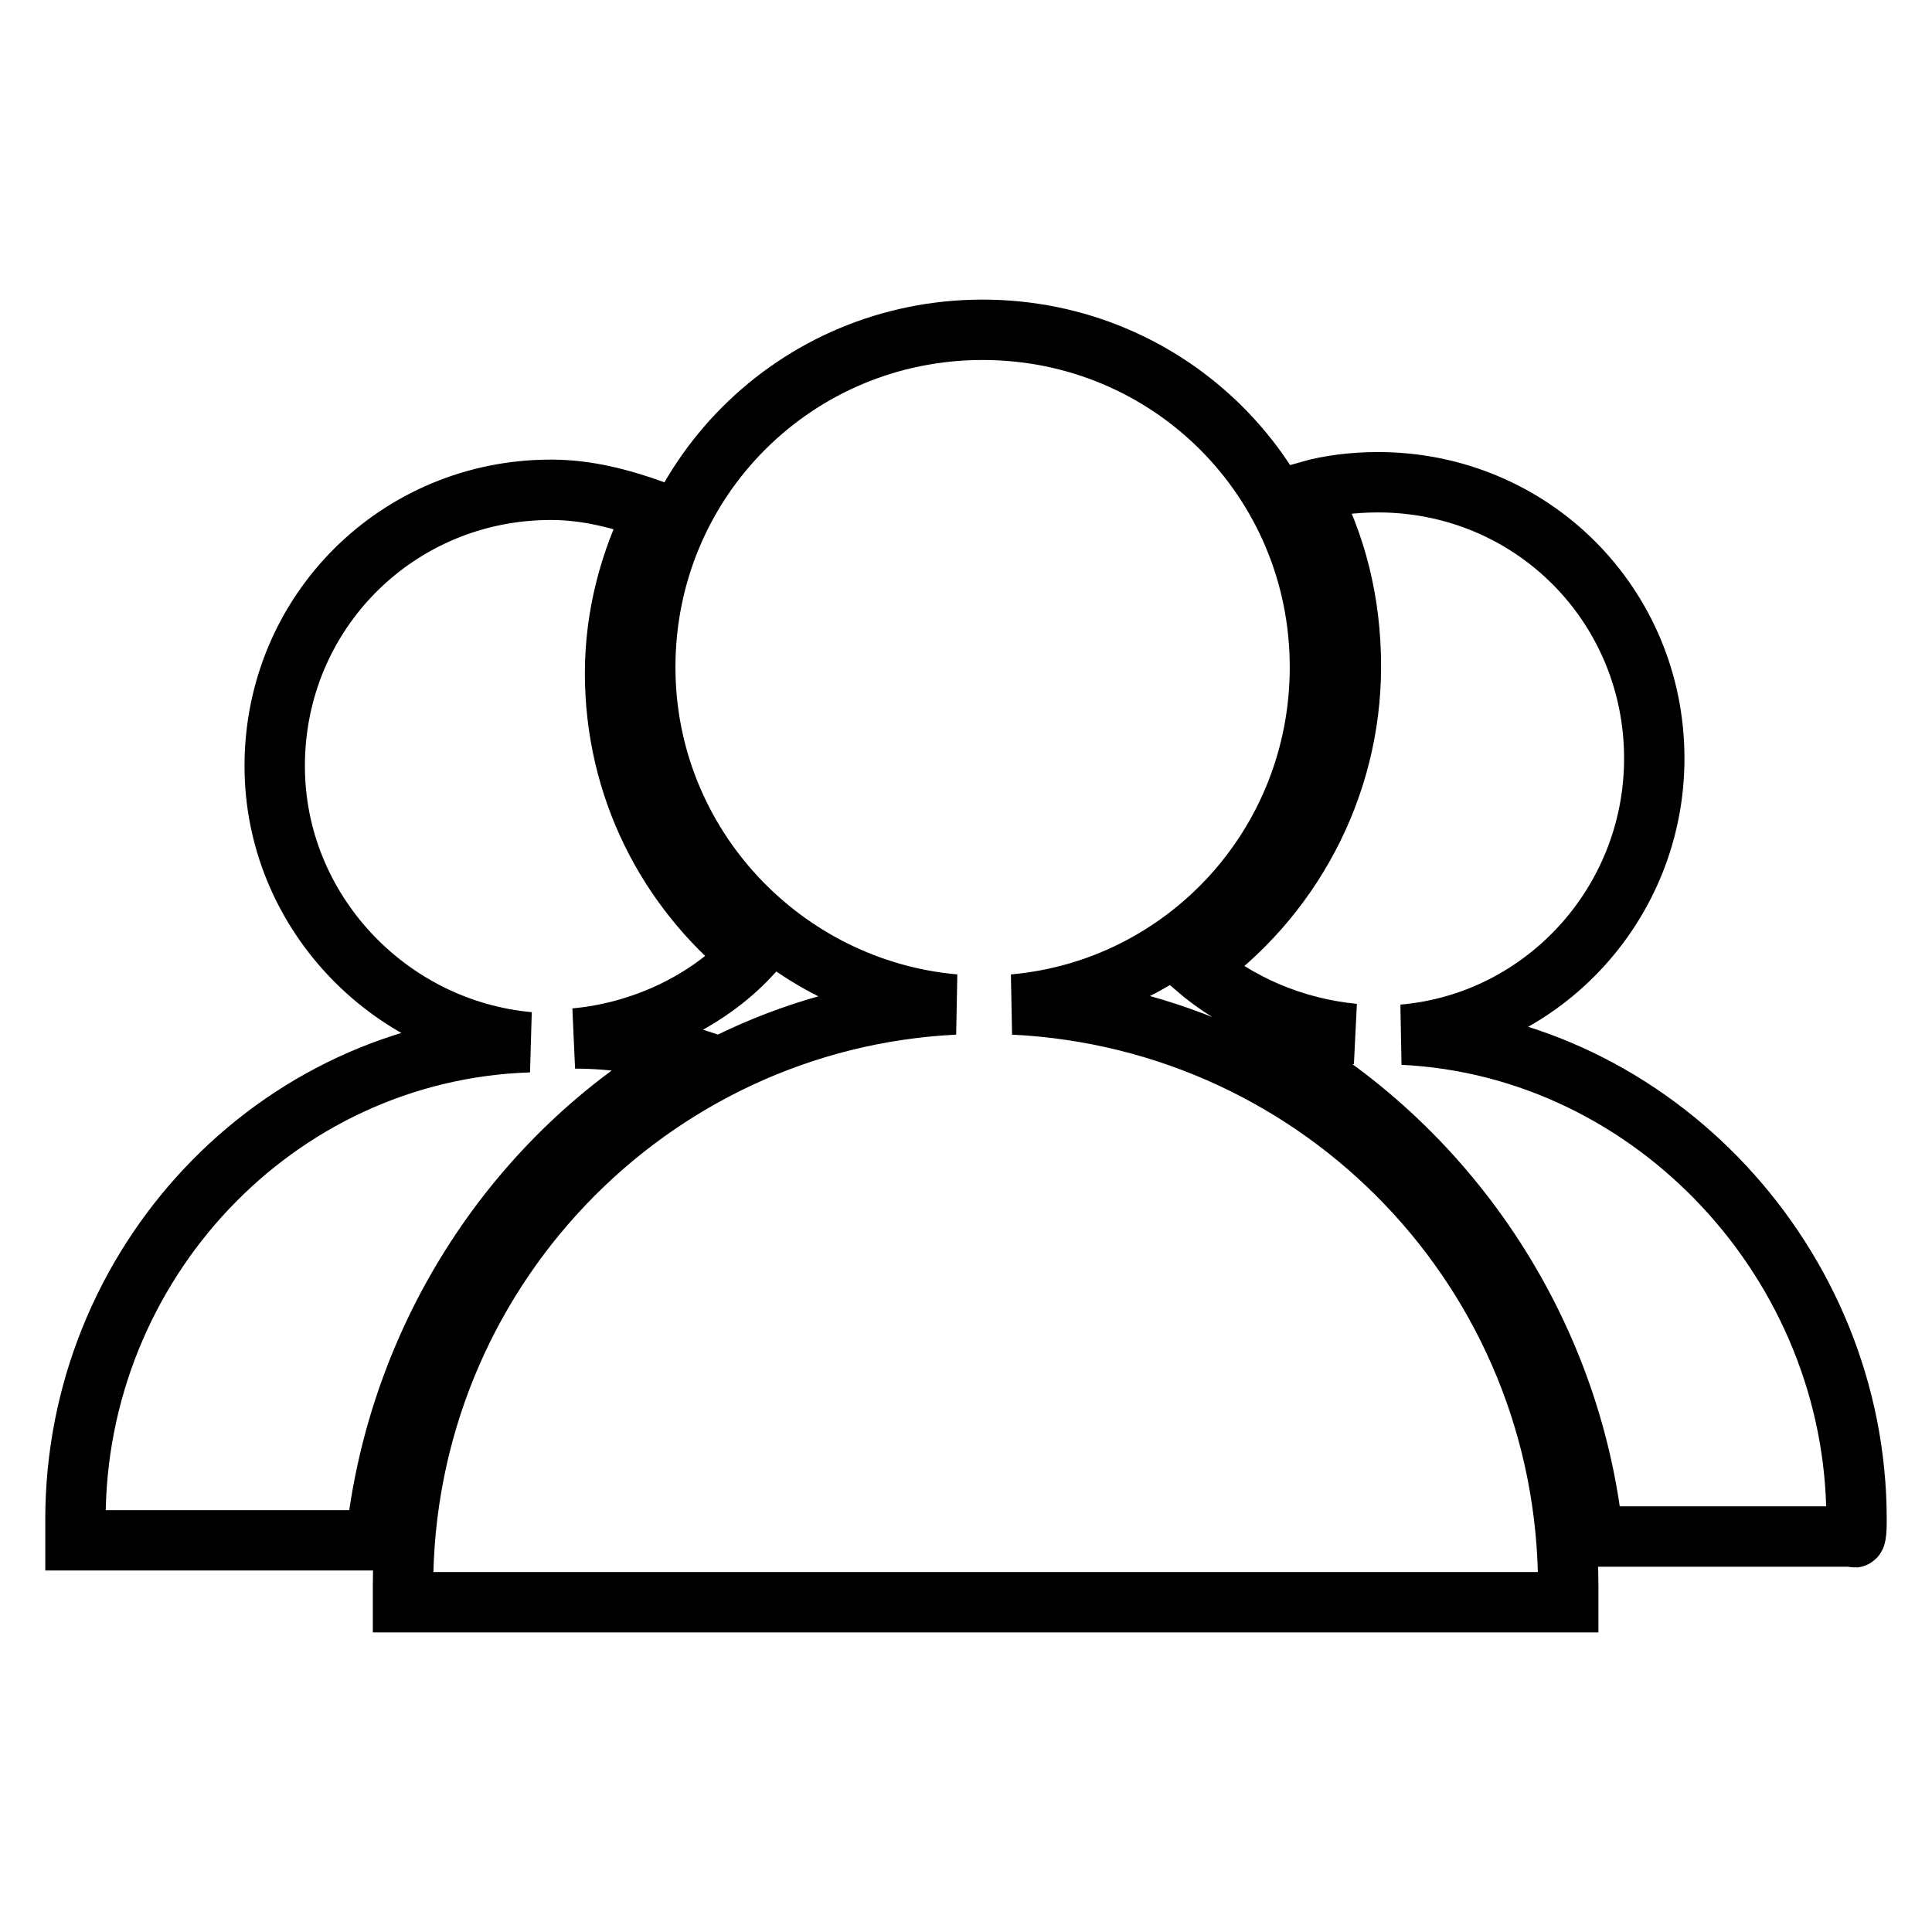
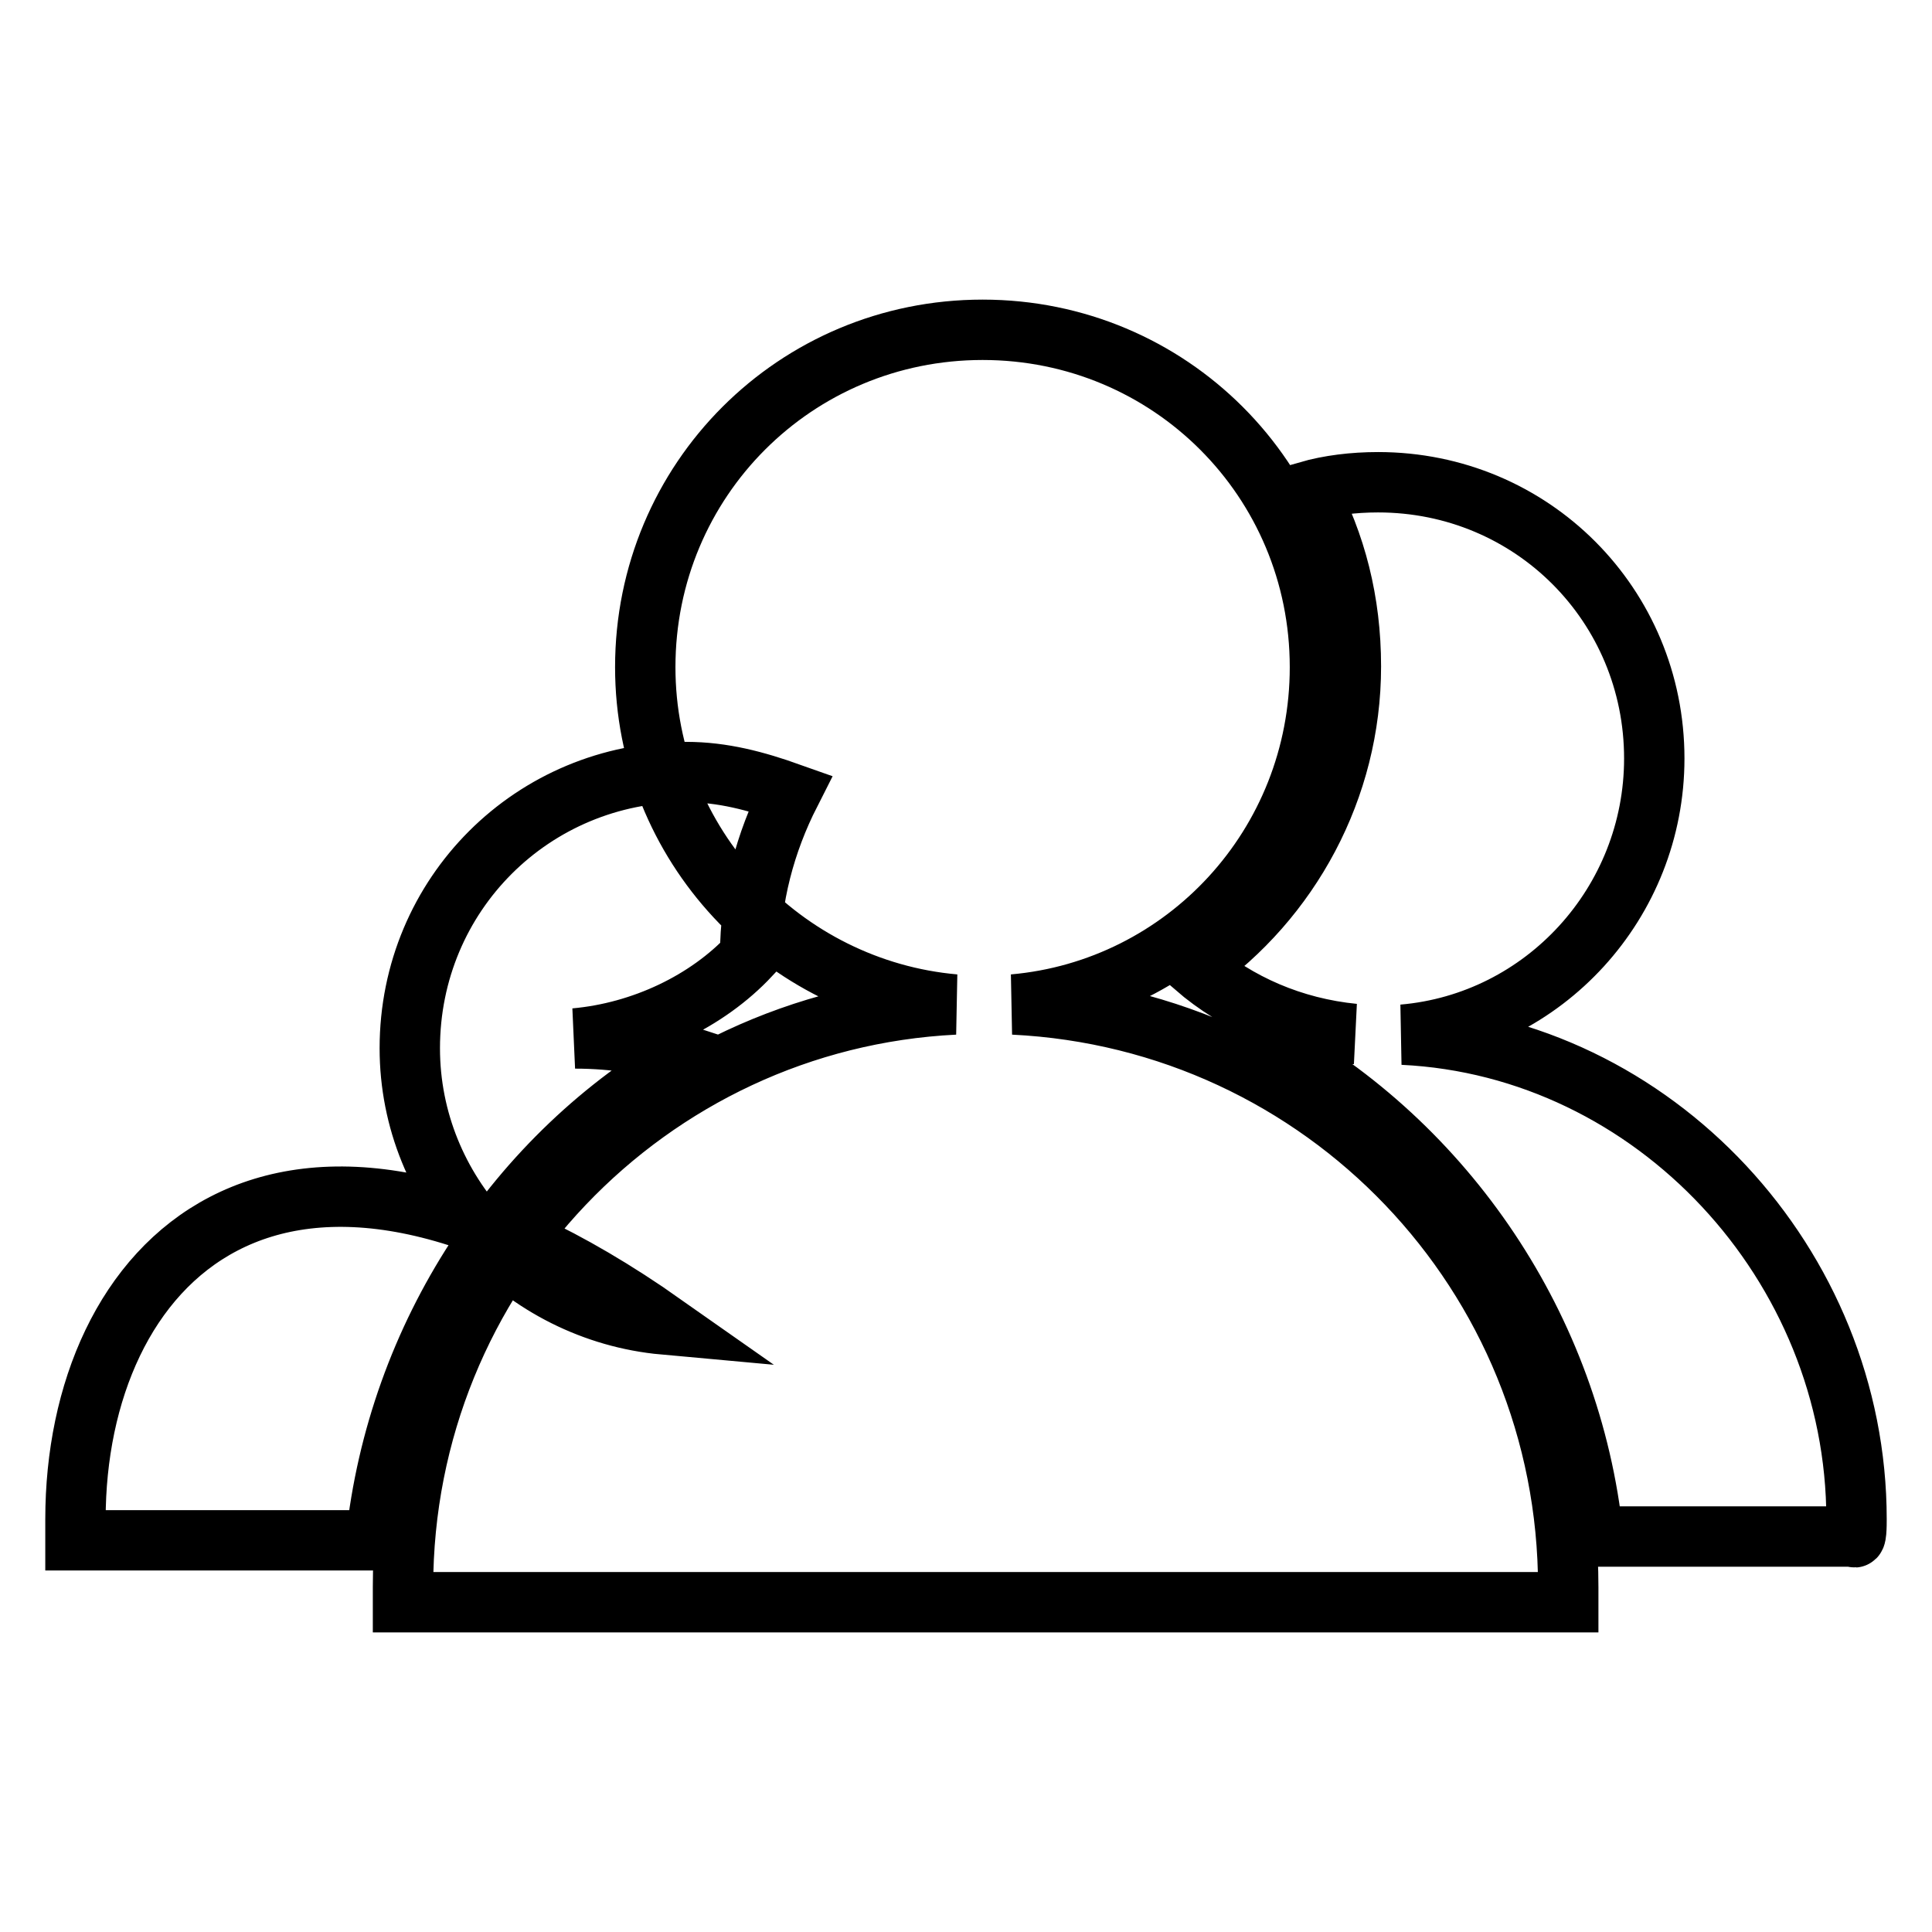
<svg xmlns="http://www.w3.org/2000/svg" version="1.1" x="0px" y="0px" viewBox="0 0 256 256" enable-background="new 0 0 256 256" xml:space="preserve">
  <g>
-     <path stroke-width="8" fill-opacity="0" stroke="#000000" d="M246,201.3c0-33.7-26.8-62.6-60.1-64.2c18.7-1.6,33.3-17.5,33.3-36.6c0-20.3-16.2-36.6-36.6-36.6 c-3.3,0-6.5,0.4-9.3,1.2c3.7,6.9,5.7,14.6,5.7,23.2c0,16.2-8.1,30.9-20.7,39.8c5.7,4.9,13,8.1,21.1,8.9c-3.7,0-7.7,0.8-11.4,1.6 c23.6,13,40.2,37.4,43.1,65h34.5C246,204.2,246,202.1,246,201.3z M91.2,140c-4.9-1.6-9.7-2.4-15-2.4c8.9-0.8,17.5-4.9,23.2-11 c-11-8.9-17.9-22.3-17.9-37.4c0-7.7,2-15,5.3-21.5c-4.5-1.6-8.9-2.8-13.8-2.8c-20.3,0-36.6,16.2-36.6,36.6 c0,19.1,15,34.9,33.7,36.6C36.4,139.2,10,167.6,10,201.3c0,0.4,0,2.8,0,2.8h39.8C52.7,176.9,68.5,153,91.2,140z M134.3,133.1 c22.7-2,40.6-21.1,40.6-44.7c0-24.8-19.9-44.7-44.7-44.7c-24.8,0-44.7,19.9-44.7,44.7c0,23.6,18.3,42.7,41,44.7 c-40.6,2-73.1,35.7-73.1,77.2c0,0.8,0,1.2,0,2h154.4c0-0.8,0-1.2,0-2C207.8,168.8,175.3,135.1,134.3,133.1z" />
+     <path stroke-width="8" fill-opacity="0" stroke="#000000" d="M246,201.3c0-33.7-26.8-62.6-60.1-64.2c18.7-1.6,33.3-17.5,33.3-36.6c0-20.3-16.2-36.6-36.6-36.6 c-3.3,0-6.5,0.4-9.3,1.2c3.7,6.9,5.7,14.6,5.7,23.2c0,16.2-8.1,30.9-20.7,39.8c5.7,4.9,13,8.1,21.1,8.9c-3.7,0-7.7,0.8-11.4,1.6 c23.6,13,40.2,37.4,43.1,65h34.5C246,204.2,246,202.1,246,201.3z M91.2,140c-4.9-1.6-9.7-2.4-15-2.4c8.9-0.8,17.5-4.9,23.2-11 c0-7.7,2-15,5.3-21.5c-4.5-1.6-8.9-2.8-13.8-2.8c-20.3,0-36.6,16.2-36.6,36.6 c0,19.1,15,34.9,33.7,36.6C36.4,139.2,10,167.6,10,201.3c0,0.4,0,2.8,0,2.8h39.8C52.7,176.9,68.5,153,91.2,140z M134.3,133.1 c22.7-2,40.6-21.1,40.6-44.7c0-24.8-19.9-44.7-44.7-44.7c-24.8,0-44.7,19.9-44.7,44.7c0,23.6,18.3,42.7,41,44.7 c-40.6,2-73.1,35.7-73.1,77.2c0,0.8,0,1.2,0,2h154.4c0-0.8,0-1.2,0-2C207.8,168.8,175.3,135.1,134.3,133.1z" />
  </g>
</svg>